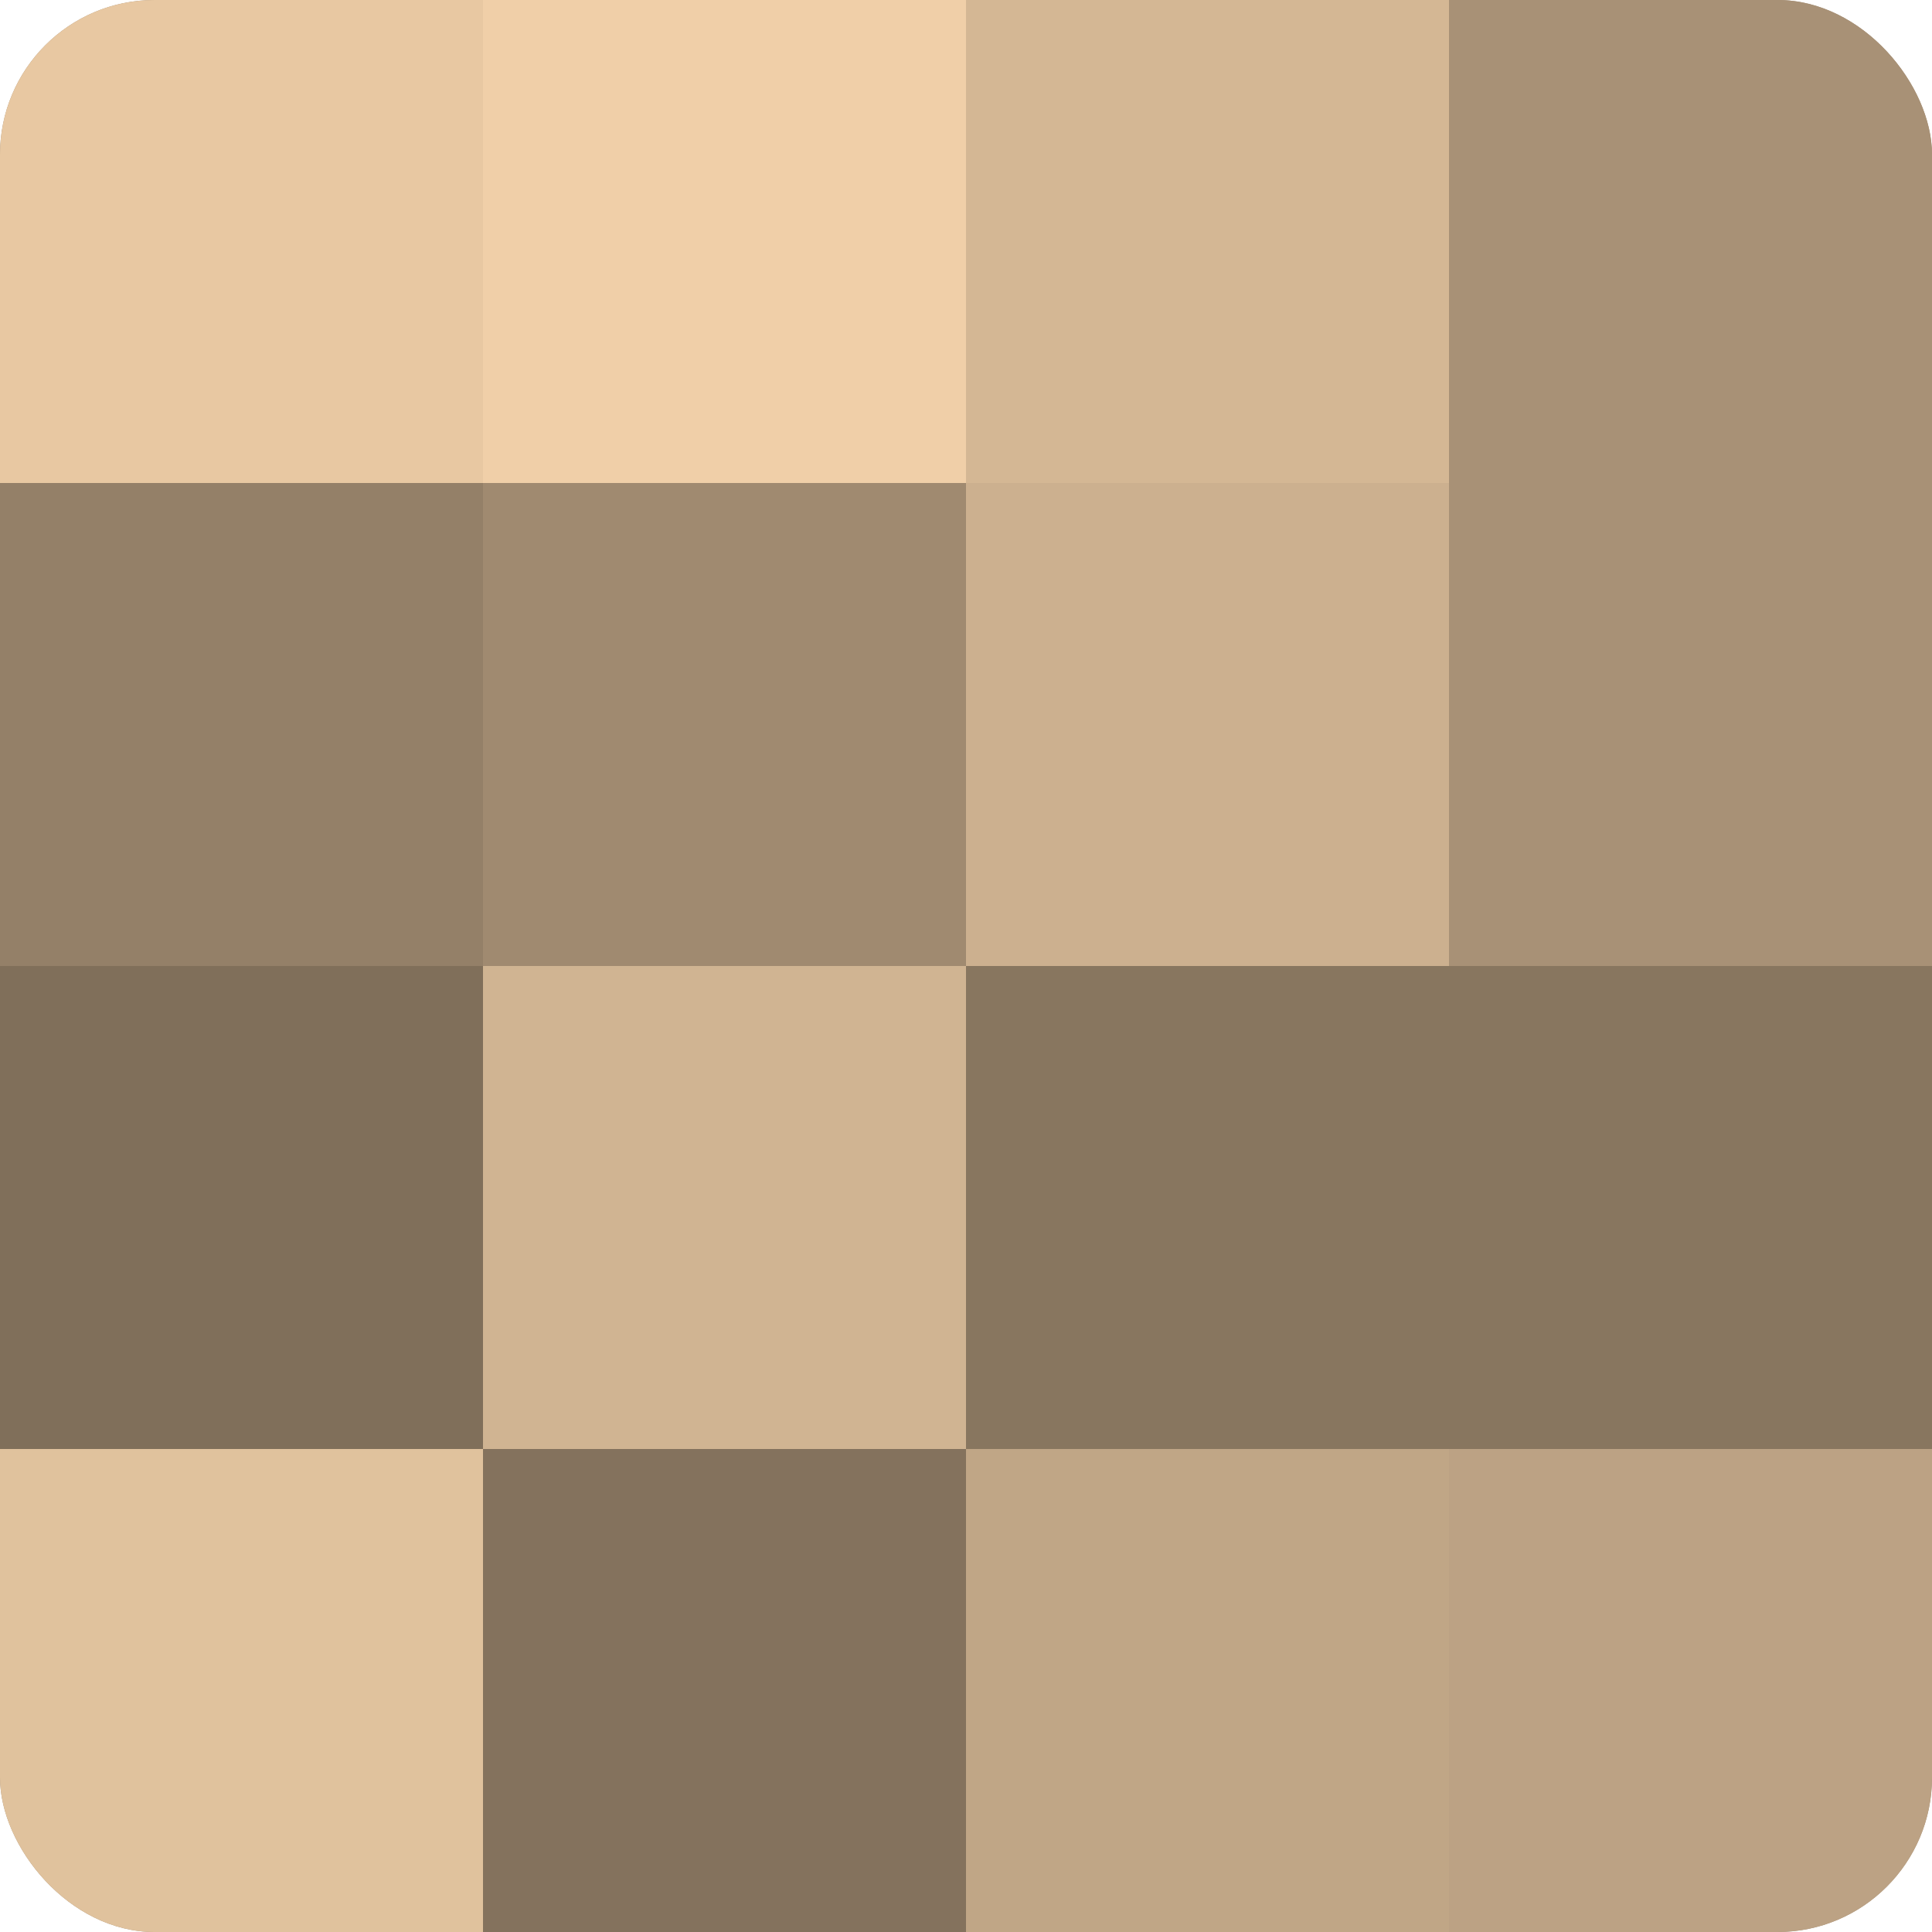
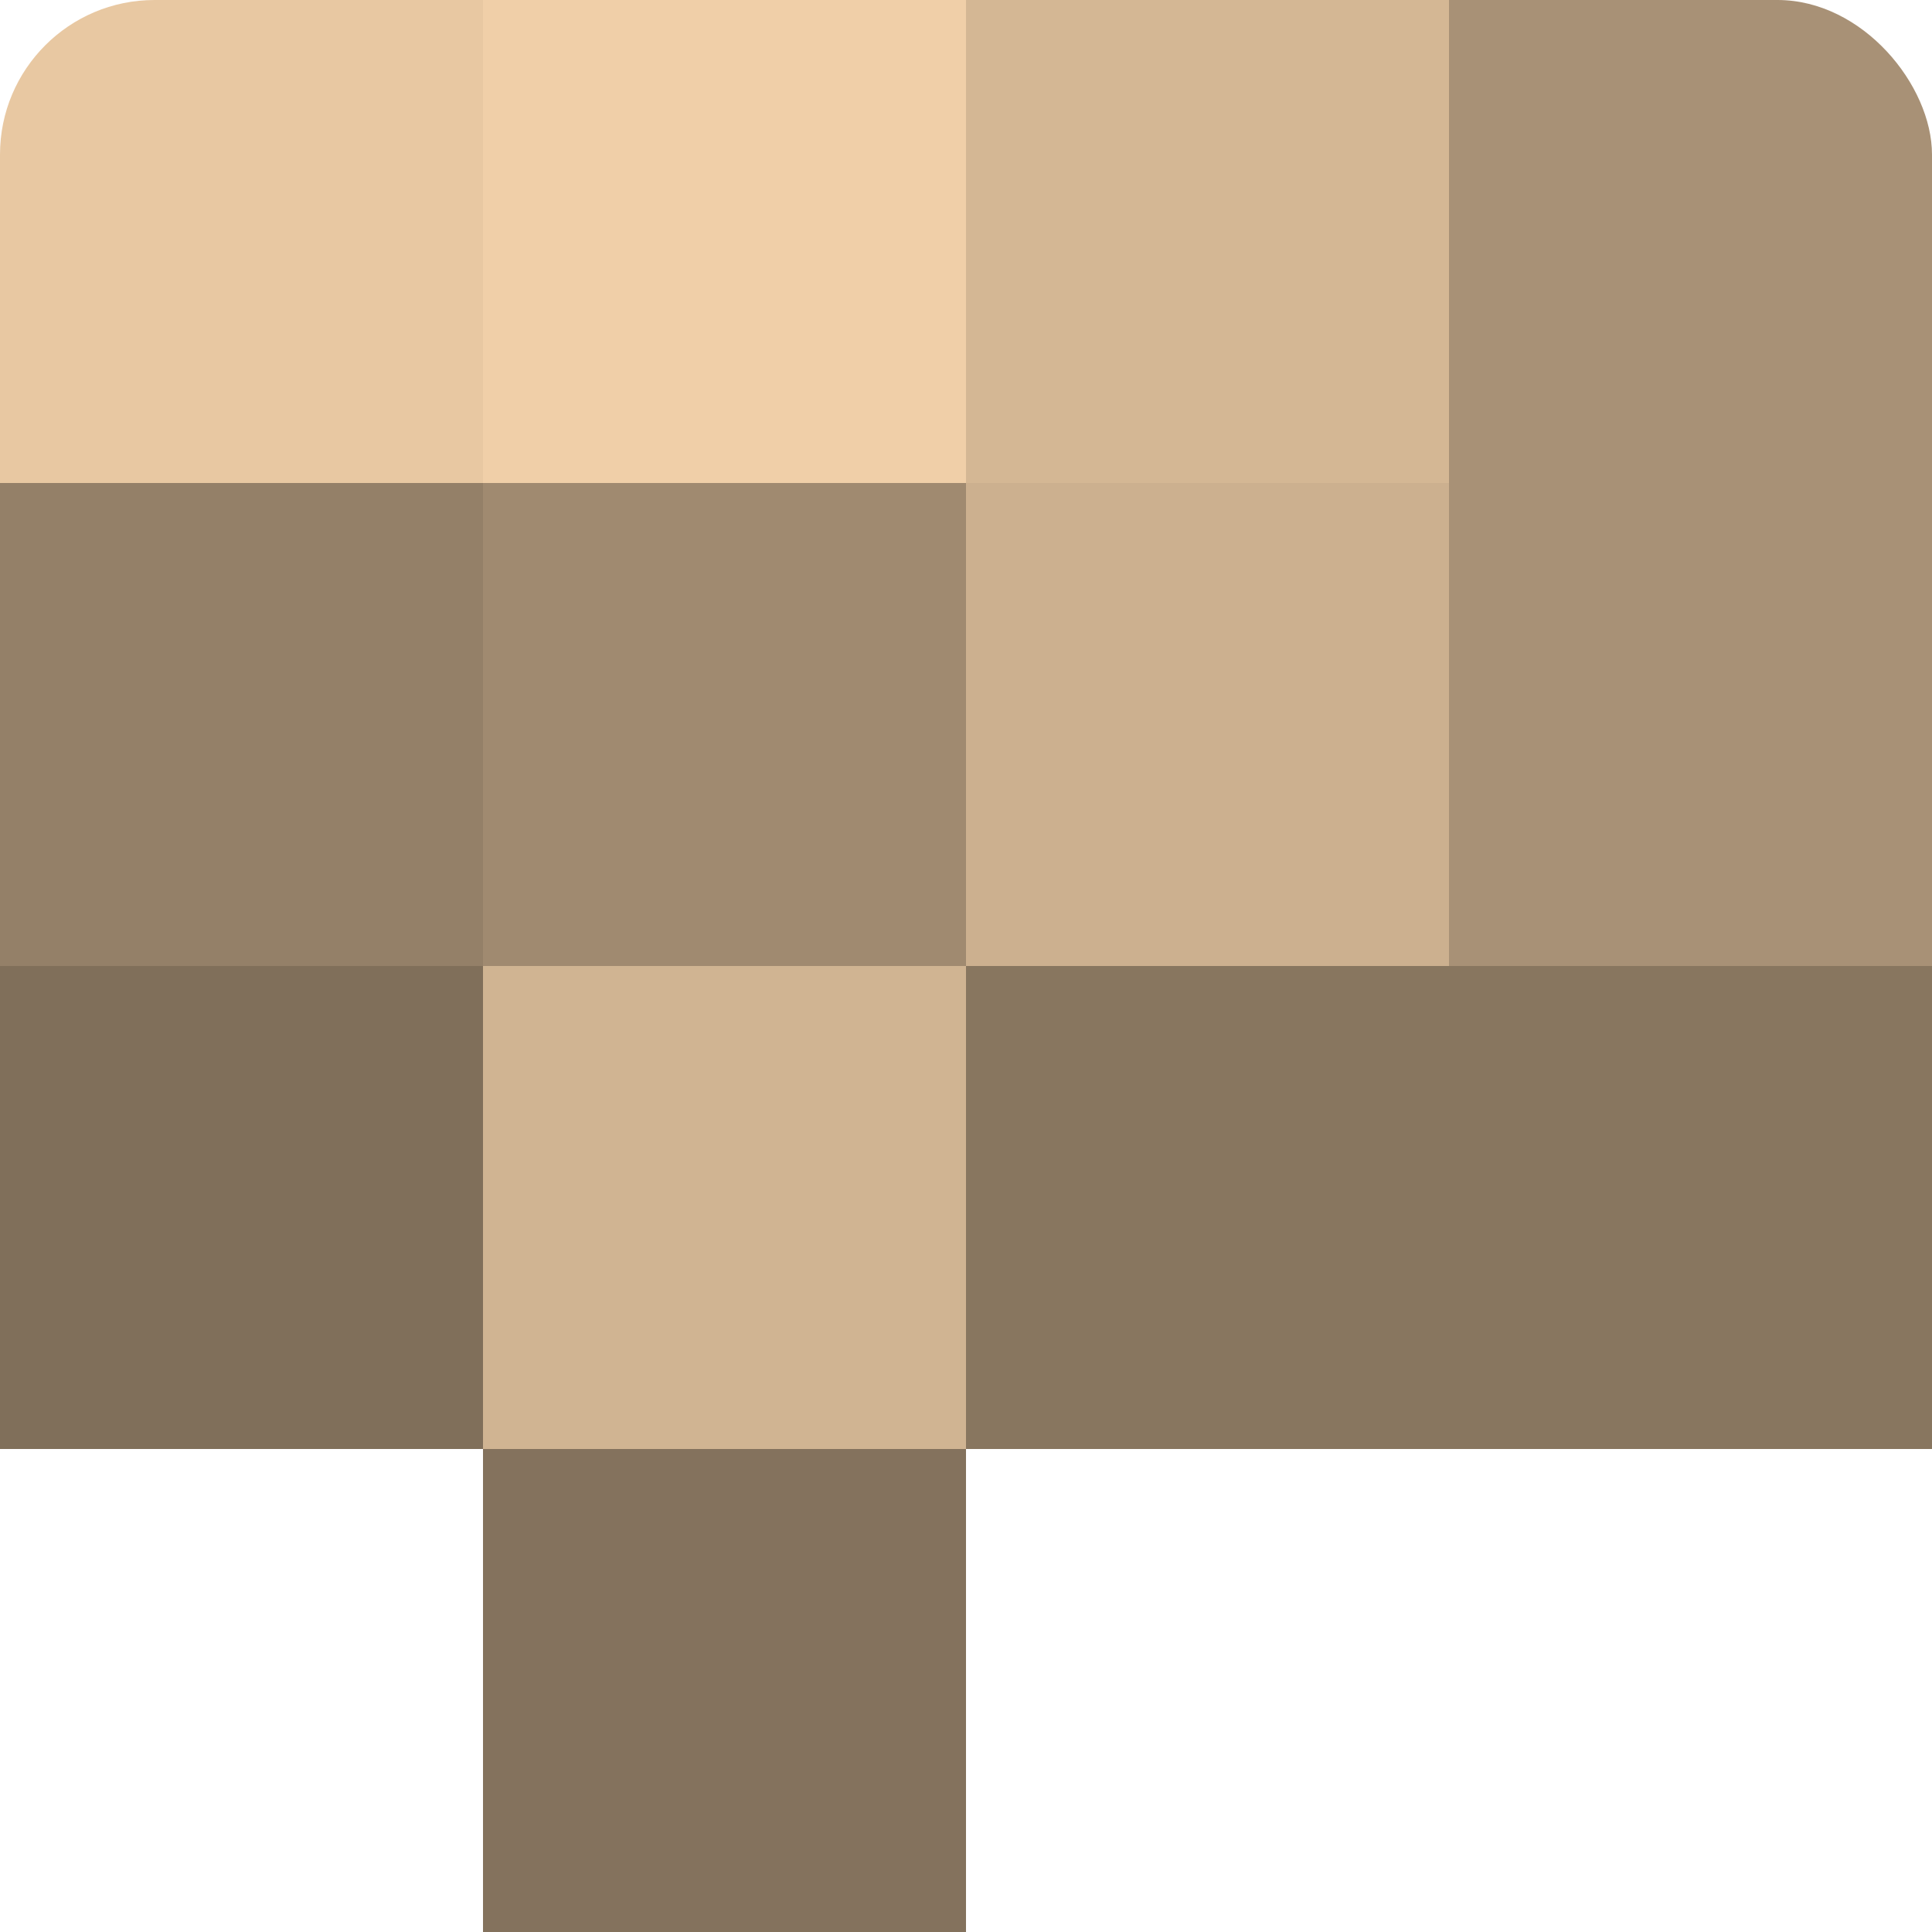
<svg xmlns="http://www.w3.org/2000/svg" width="60" height="60" viewBox="0 0 100 100" preserveAspectRatio="xMidYMid meet">
  <defs>
    <clipPath id="c" width="100" height="100">
      <rect width="100" height="100" rx="8" ry="8" />
    </clipPath>
  </defs>
  <g clip-path="url(#c)">
-     <rect width="100" height="100" fill="#a08a70" />
    <rect width="25" height="25" fill="#e8c8a2" />
    <rect y="25" width="25" height="25" fill="#948068" />
    <rect y="50" width="25" height="25" fill="#806f5a" />
-     <rect y="75" width="25" height="25" fill="#e0c29d" />
    <rect x="25" width="25" height="25" fill="#f0cfa8" />
    <rect x="25" y="25" width="25" height="25" fill="#a08a70" />
    <rect x="25" y="50" width="25" height="25" fill="#d0b492" />
    <rect x="25" y="75" width="25" height="25" fill="#84725d" />
    <rect x="50" width="25" height="25" fill="#d4b794" />
    <rect x="50" y="25" width="25" height="25" fill="#ccb08f" />
    <rect x="50" y="50" width="25" height="25" fill="#88765f" />
-     <rect x="50" y="75" width="25" height="25" fill="#c0a686" />
    <rect x="75" width="25" height="25" fill="#a89176" />
    <rect x="75" y="25" width="25" height="25" fill="#a89176" />
    <rect x="75" y="50" width="25" height="25" fill="#88765f" />
-     <rect x="75" y="75" width="25" height="25" fill="#bca284" />
  </g>
</svg>